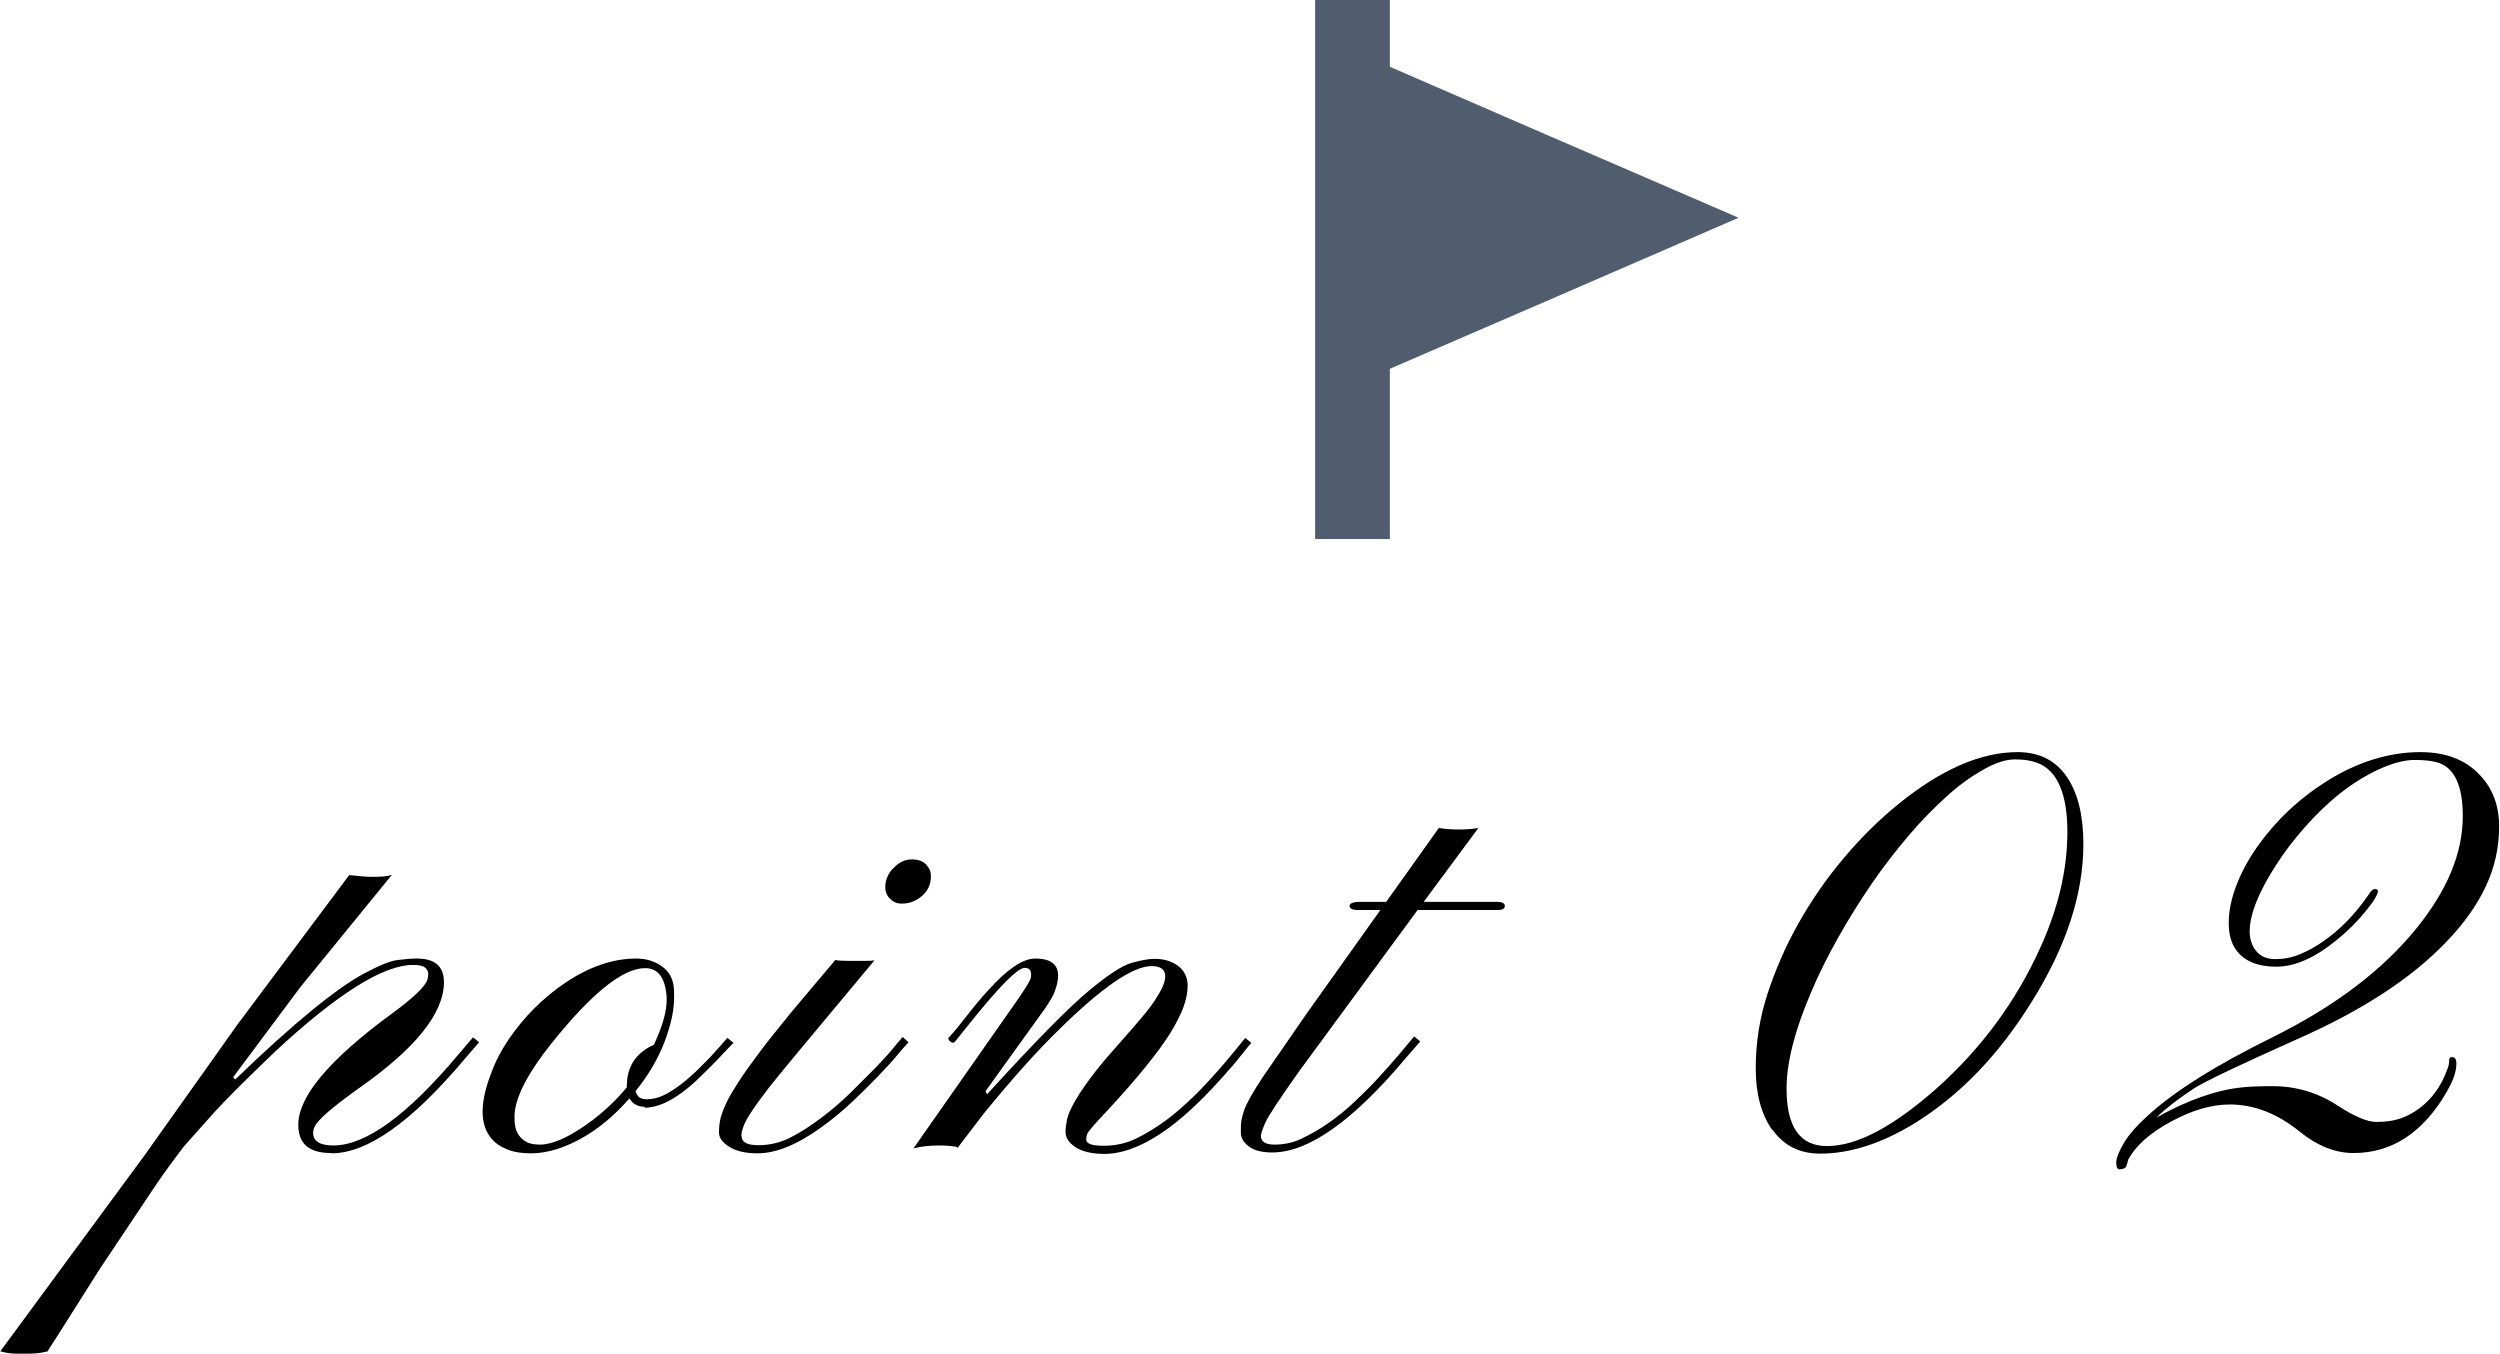
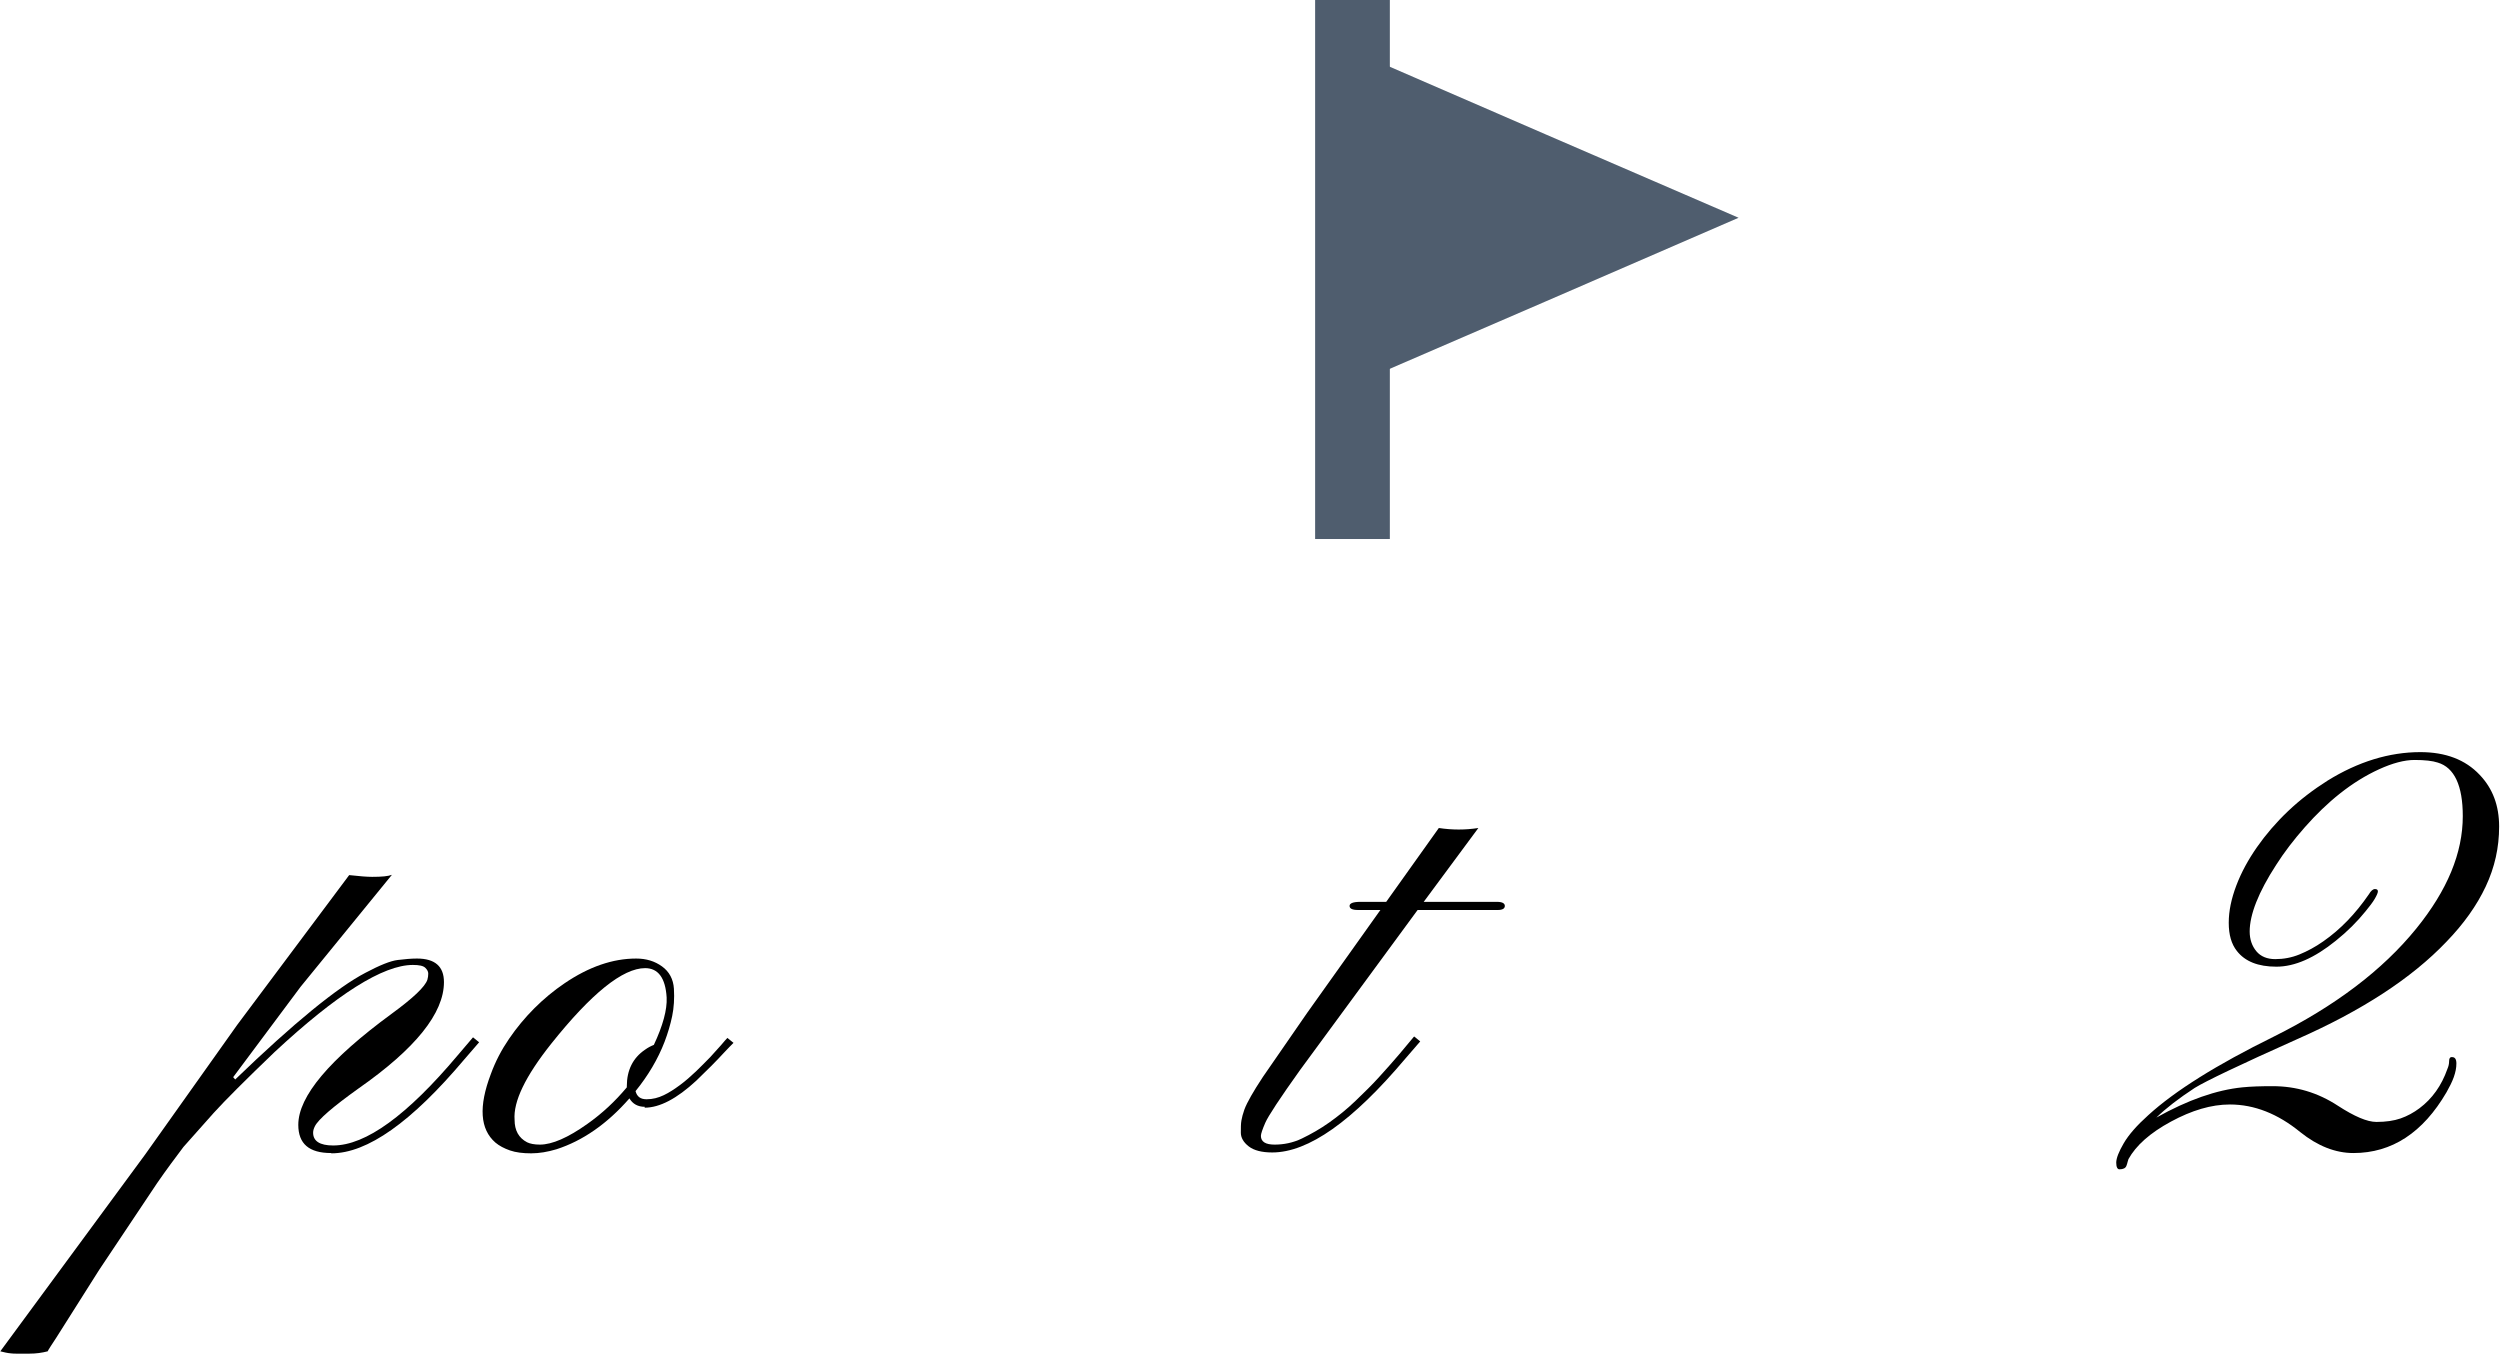
<svg xmlns="http://www.w3.org/2000/svg" id="_レイヤー_2" width="85.99" height="46.56" viewBox="0 0 85.99 46.56">
  <defs>
    <style>.cls-1{fill:#4f5d6e;}.cls-2{fill:none;stroke:#4f5d6e;stroke-miterlimit:10;stroke-width:2.57px;}</style>
  </defs>
  <g id="_レイヤー_1-2">
    <g>
      <line class="cls-2" x1="46.52" x2="46.52" y2="18.54" />
      <polygon class="cls-1" points="46.52 7.49 46.52 1.74 53.16 4.62 59.8 7.49 53.16 10.37 46.52 13.24 46.52 7.49" />
    </g>
    <g>
      <path d="m11.39,39.66c-.76,0-1.13-.32-1.13-.97,0-.98,1.07-2.25,3.21-3.82.74-.54,1.15-.93,1.23-1.17.02-.07.03-.14.03-.21s-.03-.13-.1-.2-.21-.1-.43-.1c-1.02,0-2.61,1-4.76,3-1,.96-1.7,1.66-2.09,2.09l-1.04,1.17c-.27.36-.58.77-.91,1.25l-1.99,2.98-1.48,2.34c-.17.26-.27.41-.29.46-.19.05-.4.08-.63.08s-.38,0-.44,0-.13,0-.2-.01c-.12-.01-.24-.04-.36-.07l4.99-6.78,3.16-4.45,3.85-5.15c.35.04.62.06.79.06.33,0,.55-.02.68-.07l-3.14,3.85-2.32,3.11.07.08c2.02-1.95,3.52-3.17,4.48-3.67.49-.26.86-.41,1.11-.44s.46-.05.66-.05c.62,0,.93.27.93.81,0,1.07-.98,2.29-2.94,3.66-.88.63-1.38,1.06-1.5,1.3-.04.08-.06.15-.06.22,0,.29.23.44.69.44,1.12,0,2.55-1.04,4.29-3.11l.52-.61.21.17-.51.59c-1.82,2.16-3.34,3.23-4.57,3.23Z" />
      <path d="m22.18,38.07c-.24,0-.42-.1-.53-.29-.77.88-1.61,1.46-2.51,1.75-.3.09-.59.14-.87.14s-.53-.03-.73-.1-.37-.16-.5-.27c-.53-.46-.58-1.24-.16-2.35.16-.44.37-.84.63-1.22s.55-.73.87-1.05.67-.61,1.04-.86c.84-.57,1.66-.85,2.46-.85.35,0,.64.09.89.27s.39.44.41.77,0,.65-.06.94-.15.59-.26.88c-.23.6-.57,1.17-1,1.7.05.19.17.28.38.28s.4-.05.59-.14.37-.21.56-.35.37-.3.55-.47.34-.34.49-.49l.37-.41c.1-.12.18-.21.22-.25l.21.17c-.08.08-.19.19-.32.33s-.28.3-.44.46l-.52.51c-.67.62-1.26.93-1.78.93Zm-4.05,1.22c.1.05.25.08.44.08.42,0,.97-.24,1.63-.71.51-.36.96-.78,1.36-1.26v-.04c0-.55.21-.97.62-1.25.11-.08.21-.13.31-.17.31-.66.46-1.21.44-1.63-.04-.67-.29-1.01-.74-1.01-.77,0-1.85.87-3.23,2.6-.89,1.12-1.31,1.99-1.26,2.62,0,.36.14.62.43.77Z" />
-       <path d="m25.51,39.08c0,.21.19.31.58.31s.75-.09,1.09-.26.69-.4,1.04-.66.69-.55,1.01-.86l.88-.88c.26-.27.48-.51.64-.71s.27-.31.3-.35l.2.18c-.06.07-.19.2-.37.42s-.4.46-.67.74-.57.58-.9.89-.68.6-1.04.86c-.84.61-1.58.91-2.21.91-.4,0-.73-.07-.97-.22s-.36-.31-.36-.5.02-.36.06-.51.11-.33.21-.54.25-.45.43-.73.43-.62.72-1.01.66-.84,1.08-1.36l1.5-1.78c.08.02.24.03.48.03h.46c.17,0,.31,0,.41-.02-2.15,2.57-3.37,4.04-3.64,4.39s-.47.63-.6.83c-.23.34-.34.62-.34.83Zm6.21-8.27c-.09.08-.2.15-.32.2s-.25.07-.4.07-.28-.06-.39-.17-.16-.24-.16-.39.03-.27.08-.38.12-.21.21-.29c.19-.2.4-.29.62-.29s.39.06.5.18.16.25.16.4-.03.27-.08.38-.13.21-.22.29Z" />
-       <path d="m32.92,39.45c-.18-.03-.37-.05-.59-.05-.35,0-.65.03-.91.1l3.39-4.84c.42-.59.64-.94.65-1.05.03-.21-.04-.32-.21-.32-.24,0-.84.6-1.8,1.79l-.62.77c-.05.03-.11.01-.16-.04s-.07-.1-.04-.12c.19-.2.4-.46.64-.77s.49-.61.75-.89c.64-.71,1.17-1.06,1.59-1.06.72,0,.94.37.68,1.1-.05.16-.17.36-.34.61l-2.05,2.85.05.11c1.64-1.8,2.81-2.99,3.5-3.56.66-.55,1.15-.87,1.47-.96s.59-.14.79-.14.38.03.53.09.27.13.36.22c.17.17.25.37.25.61s-.05.48-.14.73-.24.54-.44.88c-.44.7-1.17,1.6-2.21,2.72-.43.45-.65.71-.67.79s-.03.13-.03.17c0,.15.2.22.6.22s.77-.08,1.12-.25.69-.38,1.03-.63.65-.53.96-.83.57-.59.82-.87.44-.52.61-.72.27-.34.33-.41l.21.17c-.06.07-.18.21-.35.43s-.38.46-.63.74-.53.58-.85.89-.65.6-1,.86c-.82.6-1.56.9-2.23.9-.59,0-.99-.15-1.22-.44-.07-.09-.11-.2-.11-.32s.02-.27.05-.42.12-.36.26-.61c.31-.53.74-1.11,1.3-1.74s.93-1.06,1.11-1.28.32-.41.42-.58c.2-.31.29-.55.29-.72,0-.23-.16-.35-.47-.35-.64,0-1.71.73-3.19,2.19-.75.73-1.61,1.69-2.58,2.88l-.91,1.19Z" />
      <path d="m43.37,39.07c0,.2.16.3.47.3s.63-.06.94-.21.63-.33.94-.55.62-.47.91-.75.57-.55.82-.83.48-.53.68-.77l.51-.61.21.17-.51.59c-1.82,2.16-3.34,3.23-4.58,3.23-.36,0-.63-.07-.81-.21s-.27-.3-.27-.47,0-.31.02-.42.05-.23.1-.37.13-.29.23-.47.24-.4.41-.66l1.52-2.2,2.52-3.54h-.77c-.2,0-.29-.05-.29-.14s.12-.14.37-.14h.89l1.81-2.54c.46.07.91.07,1.36,0l-1.88,2.54h2.52c.18,0,.27.05.27.14s-.08.14-.24.14h-2.76l-4.04,5.5c-.7.98-1.1,1.59-1.2,1.82s-.15.38-.15.45Z" />
-       <path d="m60.96,38.87c-.38-.54-.57-1.25-.57-2.12s.13-1.72.4-2.55.62-1.64,1.07-2.44.97-1.55,1.57-2.26,1.23-1.33,1.9-1.87c1.45-1.17,2.81-1.76,4.06-1.76.76,0,1.33.29,1.72.88.36.54.55,1.3.55,2.29,0,1.71-.59,3.51-1.76,5.39-1.15,1.86-2.51,3.27-4.1,4.24-1.11.67-2.18,1.01-3.19,1.01-.71,0-1.25-.27-1.64-.82Zm.49-1.43c0,1.32.46,1.98,1.39,1.98,1.03,0,2.29-.67,3.79-2,1.54-1.38,2.73-3,3.56-4.85.61-1.35.92-2.67.92-3.96s-.34-2.11-1.03-2.37c-.21-.08-.46-.12-.77-.12s-.66.11-1.07.34-.84.53-1.27.92-.88.84-1.32,1.36-.87,1.07-1.28,1.67-.79,1.21-1.15,1.85-.67,1.26-.93,1.88c-.56,1.31-.84,2.41-.84,3.31Z" />
      <path d="m84.34,36.36c.1,0,.15.07.15.22s-.03.3-.09.47-.15.34-.25.52c-.81,1.39-1.88,2.09-3.2,2.09-.62,0-1.23-.24-1.83-.72-.77-.63-1.58-.95-2.42-.95-.64,0-1.31.2-2.03.59s-1.2.82-1.46,1.29c-.01.03-.02.06-.03.1s-.02.08-.04.13c-.03.08-.11.12-.24.12-.07,0-.11-.08-.11-.23s.09-.38.26-.67.45-.61.84-.96c.92-.84,2.36-1.74,4.31-2.7,2.11-1.05,3.75-2.29,4.91-3.72,1.07-1.32,1.6-2.6,1.6-3.87,0-1.05-.29-1.67-.86-1.84-.18-.06-.45-.09-.8-.09s-.76.11-1.22.32-.91.49-1.34.83-.83.73-1.21,1.16-.71.86-.99,1.3c-.61.94-.91,1.71-.91,2.29,0,.27.08.5.23.68s.37.27.65.27.56-.05.83-.16.55-.26.82-.45c.59-.41,1.11-.95,1.57-1.62.07-.12.14-.18.21-.18s.1.03.1.08-.04.14-.11.26-.18.26-.31.42c-.29.36-.63.7-1.03,1.02-.73.59-1.41.89-2.04.89s-1.08-.18-1.36-.54c-.19-.24-.28-.56-.28-.97s.09-.83.26-1.28.41-.89.71-1.32.66-.85,1.07-1.24.87-.74,1.36-1.05c1.05-.65,2.12-.98,3.19-.98.87,0,1.55.26,2.04.78.45.47.67,1.06.67,1.78s-.15,1.4-.46,2.06-.76,1.29-1.35,1.9c-1.2,1.26-2.91,2.37-5.13,3.35-1.99.89-3.16,1.45-3.53,1.68-.55.36-.99.7-1.32,1.02,1.09-.61,2.07-.95,2.96-1.04.3-.03.64-.04,1.04-.04.81,0,1.55.22,2.24.67.57.37,1.01.56,1.33.56s.6-.04.83-.12.45-.2.65-.35c.44-.33.76-.78.96-1.35.04-.09.06-.18.06-.27s.03-.14.08-.14Z" />
    </g>
  </g>
</svg>